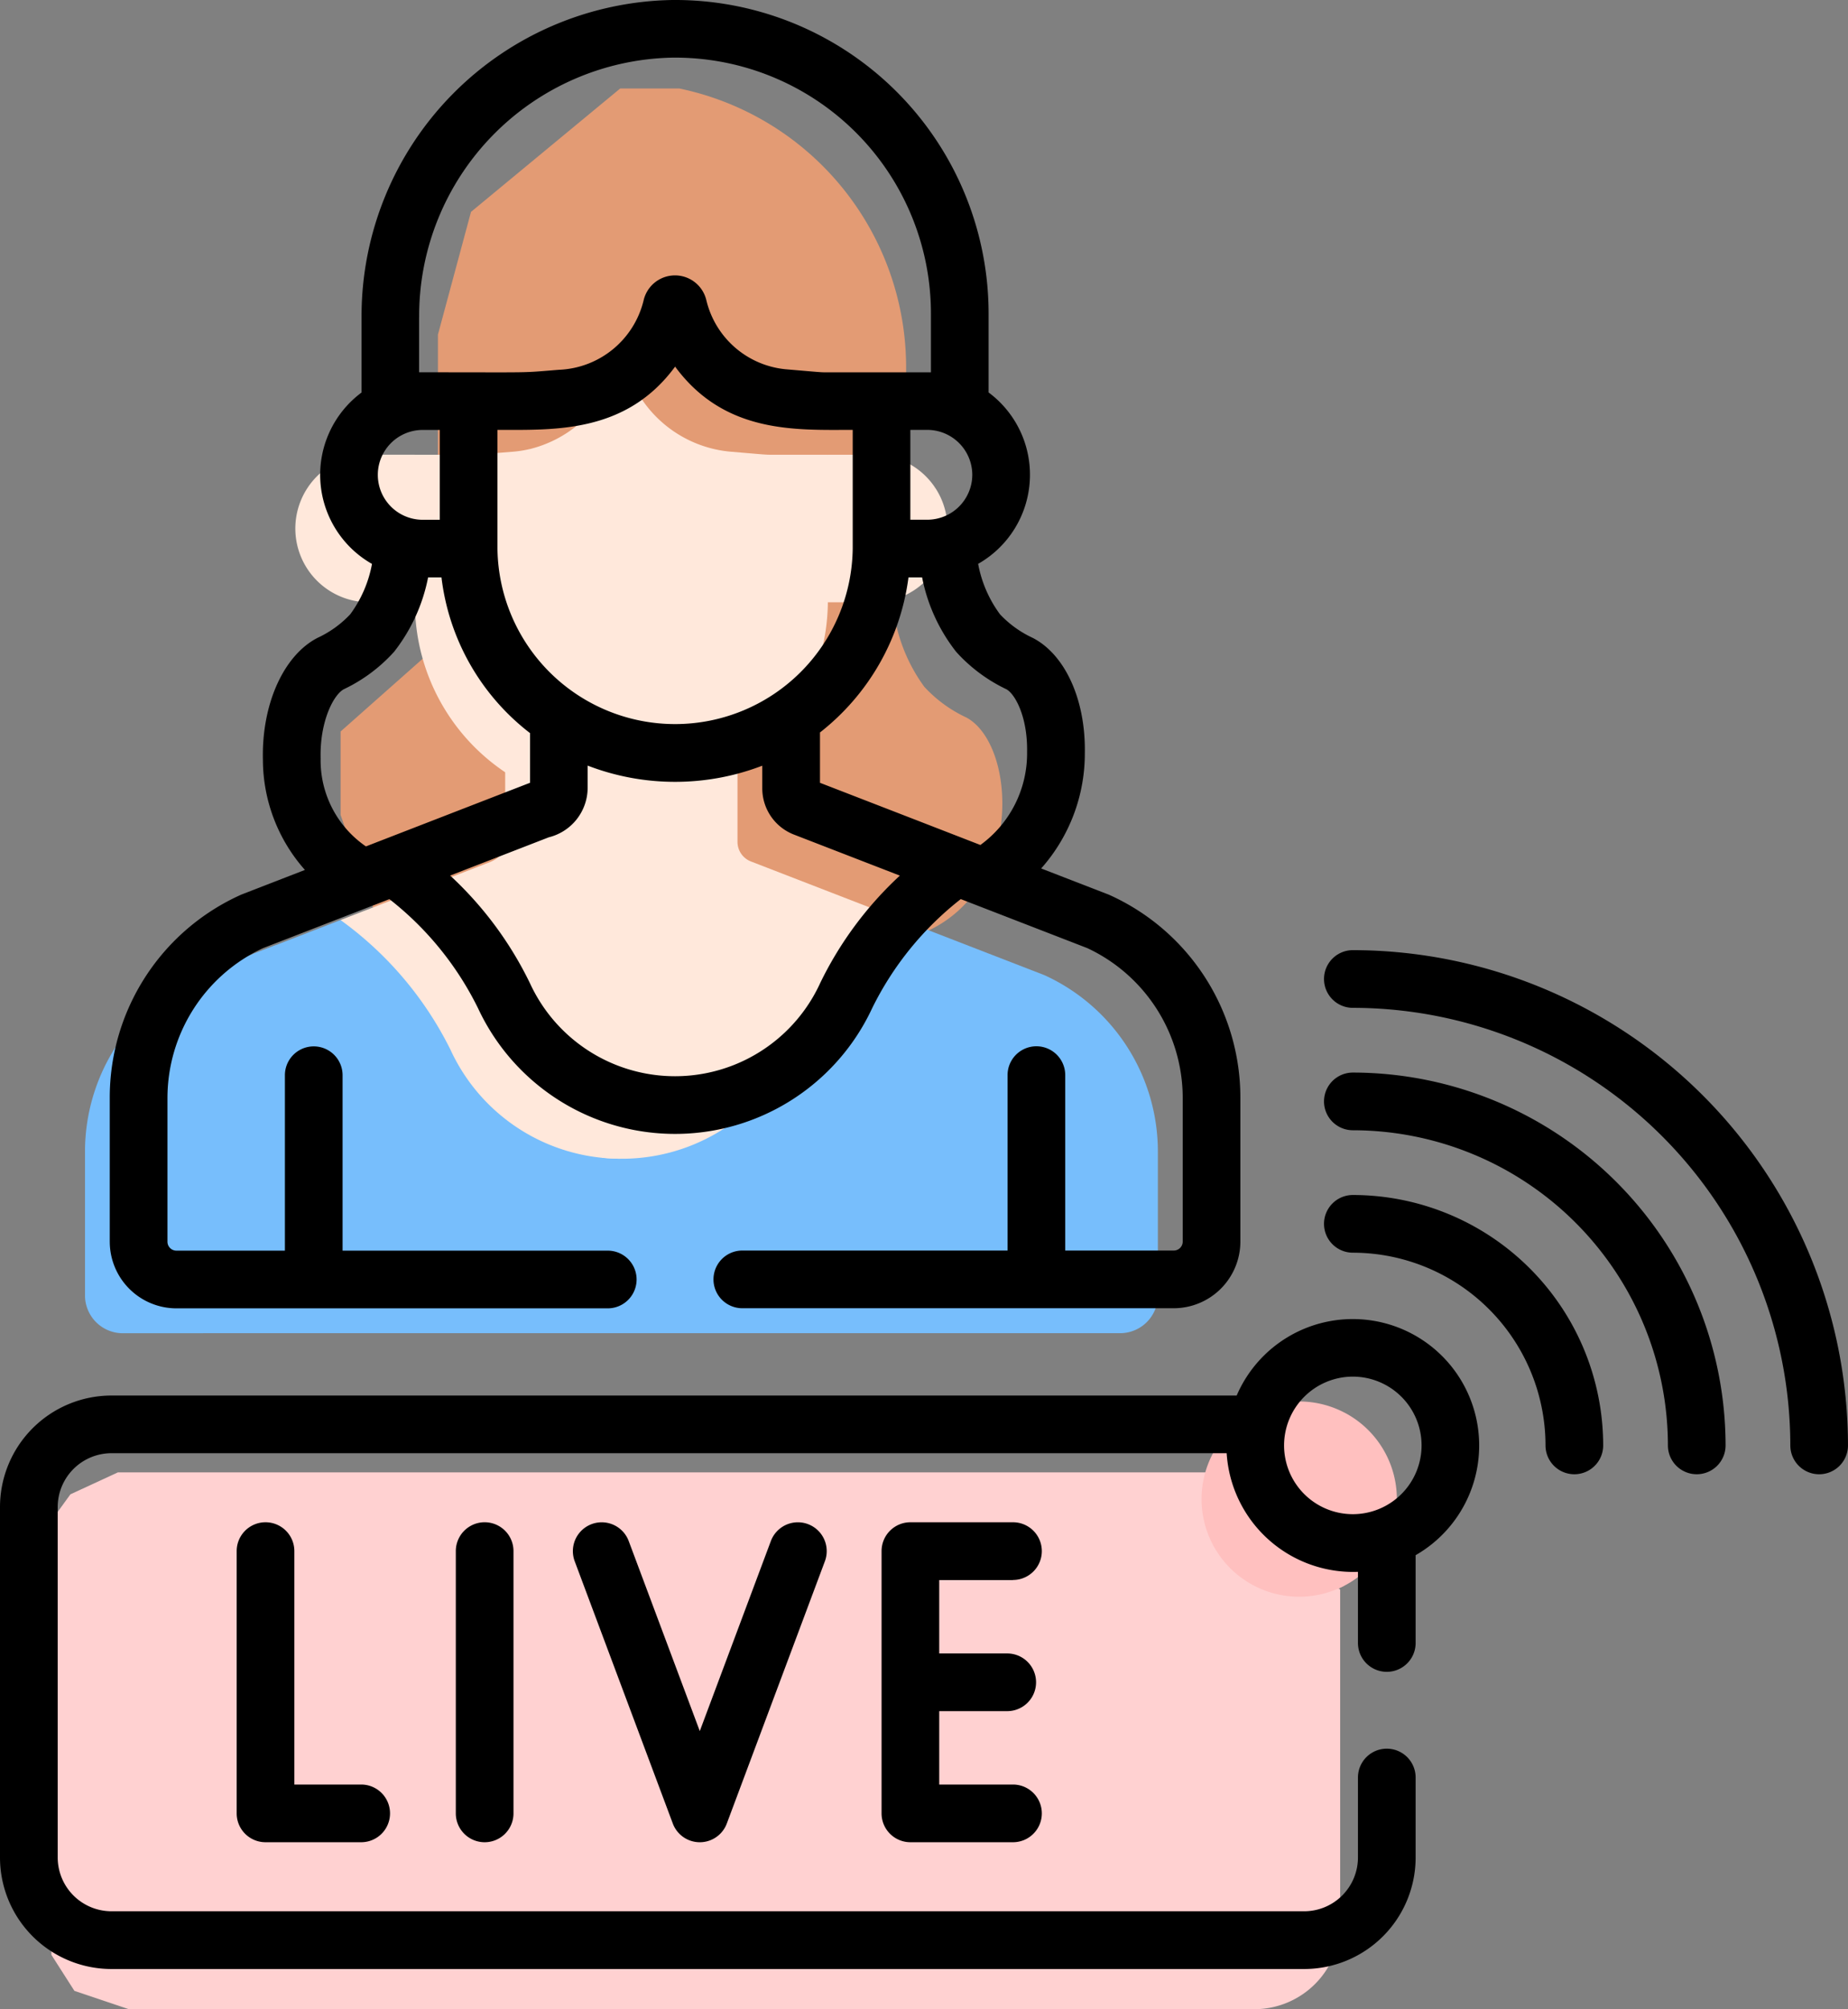
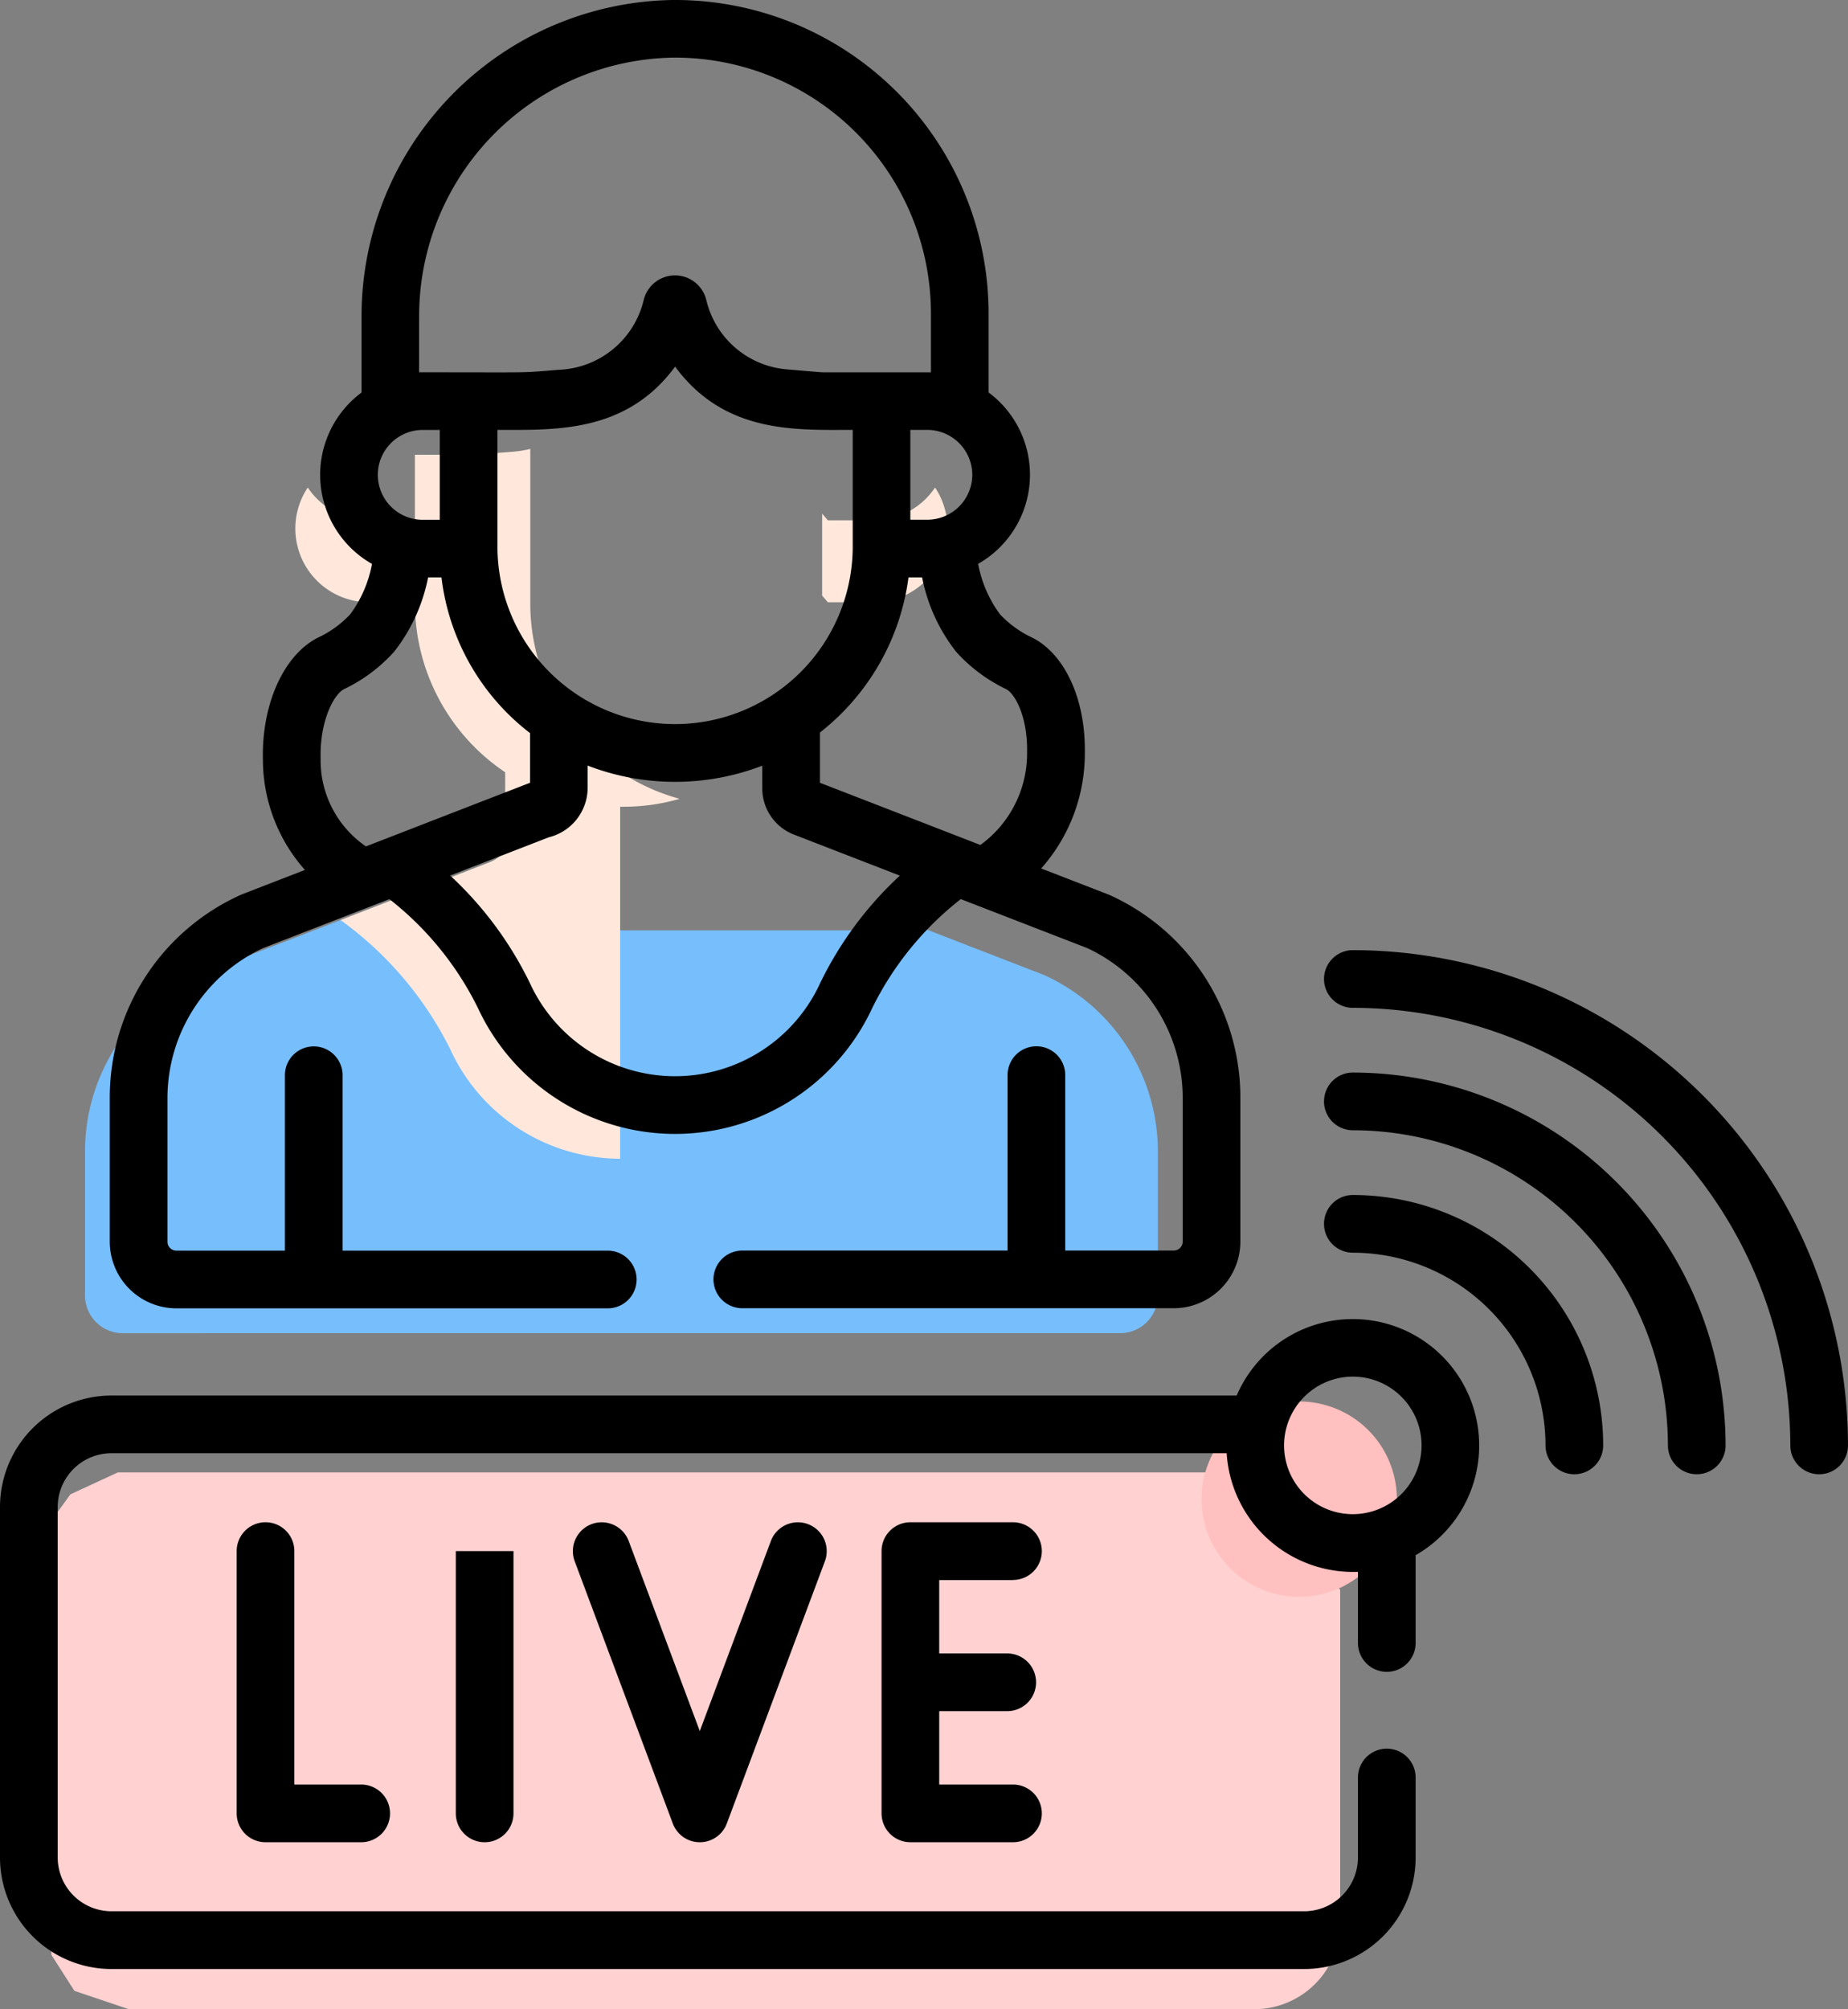
<svg xmlns="http://www.w3.org/2000/svg" width="103.271" height="112.246" viewBox="0 0 103.271 112.246">
  <rect x="0" y="0" width="103.271" height="112.246" fill="#808080" stroke="none" />
  <g id="icn_4" transform="translate(-15.661 0)">
    <g id="Group_64" data-name="Group 64" transform="translate(14.273 4.611)">
      <path id="Path_145" data-name="Path 145" d="M118.759,370.364H57.97l-2.656,1.227-1.062,1.468v24.259l1.286,2.012,3.042,1.025h62.892a4.8,4.8,0,0,0,4.8-4.8v-18.64Z" transform="translate(-49.992 -292.72)" fill="#ffd1d1" />
-       <path id="Path_146" data-name="Path 146" d="M153.13,44.169a7.509,7.509,0,0,1-2.315-1.7,9.373,9.373,0,0,1-1.777-4.858l-.429-1.166.541-5.573.649-.94V24.622A15.913,15.913,0,0,0,137.122,9.044h-3.3l-8.338,6.894-1.848,6.856V40.147l-5.44,4.82v4.66l2.536,7.23h28.855l1.484-.779c5.35-2.554,4.834-10.48,2.064-11.909Z" transform="translate(-97.775 -8.712)" fill="#e39b74" />
      <path id="Path_148" data-name="Path 148" d="M124.117,228.357l-7.94-3.075-2.492.575H87.375l-2.589-.577-4.868,1.887L77.9,228.886l-2.029,4.619-.22,1.642v12.537l.926.677H128.35a2.113,2.113,0,0,0,2.113-2.113V238.2a10.831,10.831,0,0,0-6.345-9.843Z" transform="translate(-64.37 -178.492)" fill="#77befc" />
      <path id="Path_149" data-name="Path 149" d="M57.2,251.53v-10.54a10.964,10.964,0,0,1,5.241-9.291l-4.378,1.7a10.832,10.832,0,0,0-6.346,9.843v8.049a2.113,2.113,0,0,0,2.113,2.113h4.505A2.111,2.111,0,0,1,57.2,251.53Z" transform="translate(-45.579 -183.532)" fill="#77befc" />
-       <path id="Path_150" data-name="Path 150" d="M109.677,106.116v.566l2.168,1.723h4.479v-3.7l-.659-.423H113.1A4.116,4.116,0,0,0,109.677,106.116Z" transform="translate(-91.09 -83.491)" fill="#ffe8db" />
      <path id="Path_151" data-name="Path 151" d="M110.562,114.639a4.116,4.116,0,0,1-3.425-1.831,4.12,4.12,0,0,0,3.425,6.41h2.562l.659-.583v-4.579l-.659.583h-2.562Z" transform="translate(-88.55 -90.183)" fill="#ffe8db" />
-       <path id="Path_152" data-name="Path 152" d="M248.346,108.406l1.165-1.272.268-1.017a4.116,4.116,0,0,0-3.426-1.831h-2.562l-.32.423v3.7Z" transform="translate(-196.139 -83.491)" fill="#ffe8db" />
      <path id="Path_153" data-name="Path 153" d="M246.352,114.64h-2.564l-.318-.372v4.579l.318.372h2.564a4.12,4.12,0,0,0,3.426-6.41,4.117,4.117,0,0,1-3.426,1.831Z" transform="translate(-196.138 -90.184)" fill="#ffe8db" />
-       <path id="Path_154" data-name="Path 154" d="M194.478,189.823a1.174,1.174,0,0,1-.75-1.091l0-3.931-.614-.511h-6.969v22.081a10.491,10.491,0,0,0,10.653-6.035,19.743,19.743,0,0,1,6.139-7.238Z" transform="translate(-151.127 -146.308)" fill="#ffe8db" />
      <path id="Path_155" data-name="Path 155" d="M133.818,184.29H127.85l-.456.534v3.9c0,.9-.8,1.114-1.142,1.247l-8.059,3.125a19.745,19.745,0,0,1,6.142,7.24,10.461,10.461,0,0,0,9.484,6.094V184.29Z" transform="translate(-97.775 -146.308)" fill="#ffe8db" />
-       <path id="Path_156" data-name="Path 156" d="M177.593,84.562c-.361,0-.389-.009-2.393-.179a6.7,6.7,0,0,1-5.825-5.067.194.194,0,0,0-.377,0,6.749,6.749,0,0,1-4.9,4.921l-.947,1.286V98.979l5.5,3.72,3.272,1.221a11.546,11.546,0,0,0,8.8-11.18V84.562Z" transform="translate(-133.072 -63.768)" fill="#ffe8db" />
      <path id="Path_157" data-name="Path 157" d="M143.995,111.386V102.77a6.182,6.182,0,0,1-.986.158c.163-.012-2.05.168-2.444.168h-3.017v8.29A11.383,11.383,0,0,0,149.2,122.76a11.125,11.125,0,0,0,3.141-.443A11.3,11.3,0,0,1,143.995,111.386Z" transform="translate(-112.973 -82.302)" fill="#ffe8db" />
      <path id="Path_159" data-name="Path 159" d="M366.9,353.35h-1.282l-2.113,2.539v5l.871.759,2.143,1.554a5.454,5.454,0,0,0,.382-9.85Z" transform="translate(-290.382 -279.047)" fill="#ffc0bf" />
      <path id="Path_160" data-name="Path 160" d="M347.218,355.919a5.452,5.452,0,0,1,2.929-4.834,5.454,5.454,0,1,0,0,9.668A5.451,5.451,0,0,1,347.218,355.919Z" transform="translate(-273.633 -276.781)" fill="#ffc0bf" />
    </g>
    <g id="Group_65" data-name="Group 65" transform="translate(15.661 0)">
      <path id="Path_161" data-name="Path 161" d="M361.663,310.737a1.611,1.611,0,0,0,0,3.223,10.778,10.778,0,0,1,10.766,10.766,1.611,1.611,0,0,0,3.223,0A14,14,0,0,0,361.663,310.737Z" transform="translate(-286.062 -243.977)" />
      <path id="Path_162" data-name="Path 162" d="M380.882,301.34a1.611,1.611,0,0,0,1.611-1.611A20.853,20.853,0,0,0,361.664,278.9a1.611,1.611,0,0,0,0,3.223,17.626,17.626,0,0,1,17.606,17.607A1.611,1.611,0,0,0,380.882,301.34Z" transform="translate(-286.063 -218.98)" />
      <path id="Path_163" data-name="Path 163" d="M387.722,276.343a1.611,1.611,0,0,0,1.611-1.611,27.7,27.7,0,0,0-27.669-27.669,1.611,1.611,0,1,0,0,3.223,24.474,24.474,0,0,1,24.447,24.447A1.611,1.611,0,0,0,387.722,276.343Z" transform="translate(-286.063 -193.982)" />
      <path id="Path_164" data-name="Path 164" d="M252.306,399.059a1.611,1.611,0,1,0,0-3.223h-5.733a1.611,1.611,0,0,0-1.611,1.611V412.1a1.611,1.611,0,0,0,1.611,1.611h5.733a1.611,1.611,0,0,0,0-3.223h-4.122v-4.1h3.8a1.611,1.611,0,1,0,0-3.223h-3.8v-4.1h4.122Z" transform="translate(-195.698 -310.793)" />
      <path id="Path_165" data-name="Path 165" d="M78.832,395.836a1.611,1.611,0,0,0-1.611,1.611V412.1a1.611,1.611,0,0,0,1.611,1.611h5.347a1.611,1.611,0,0,0,0-3.223H80.444V397.447A1.611,1.611,0,0,0,78.832,395.836Z" transform="translate(-63.995 -310.793)" />
-       <path id="Path_166" data-name="Path 166" d="M134.22,397.447V412.1a1.611,1.611,0,1,0,3.223,0V397.447a1.611,1.611,0,1,0-3.223,0Z" transform="translate(-108.748 -310.793)" />
+       <path id="Path_166" data-name="Path 166" d="M134.22,397.447V412.1a1.611,1.611,0,1,0,3.223,0V397.447Z" transform="translate(-108.748 -310.793)" />
      <path id="Path_167" data-name="Path 167" d="M175.734,396.88,171.761,407.5l-3.972-10.617a1.611,1.611,0,1,0-3.018,1.129l5.482,14.651a1.611,1.611,0,0,0,3.018,0l5.481-14.651a1.611,1.611,0,0,0-3.019-1.129Z" transform="translate(-132.655 -310.791)" />
      <path id="Path_168" data-name="Path 168" d="M44.211,69.368a3.728,3.728,0,0,0,3.724,3.724H72.04a1.611,1.611,0,0,0,0-3.223H57.221v-9.8a1.611,1.611,0,0,0-3.223,0v9.8H47.935a.5.5,0,0,1-.5-.5V61.319a9.245,9.245,0,0,1,5.333-8.347l7.07-2.741a17.582,17.582,0,0,1,4.955,6.1,12.146,12.146,0,0,0,22.019,0,17.583,17.583,0,0,1,4.953-6.1l.007,0,7.065,2.736a9.244,9.244,0,0,1,5.333,8.347v8.049a.5.5,0,0,1-.5.5H97.605v-9.8a1.611,1.611,0,1,0-3.223,0v9.8H79.56a1.611,1.611,0,0,0,0,3.223h24.108a3.728,3.728,0,0,0,3.724-3.724V61.318a12.419,12.419,0,0,0-7.344-11.333l-.031-.013L96.26,48.518A9.662,9.662,0,0,0,98.7,42.045c.045-2.959-1.1-5.475-2.913-6.41a5.916,5.916,0,0,1-1.829-1.318A6.836,6.836,0,0,1,92.738,31.5a5.726,5.726,0,0,0,.584-9.575V17.52A17.521,17.521,0,0,0,75.671,0a17.667,17.667,0,0,0-17.39,17.72v4.209a5.726,5.726,0,0,0,.584,9.575,6.837,6.837,0,0,1-1.215,2.813,5.913,5.913,0,0,1-1.829,1.318c-1.905.982-3.132,3.728-3.052,6.832A9.3,9.3,0,0,0,55.117,48.6l-3.531,1.369-.032.013a12.419,12.419,0,0,0-7.344,11.333v8.049ZM83.9,54.946a8.924,8.924,0,0,1-16.2,0,20.164,20.164,0,0,0-4.468-6.032l5.512-2.137a2.856,2.856,0,0,0,2.172-2.749V42.771a13.6,13.6,0,0,0,9.759.005v1.263a2.767,2.767,0,0,0,1.78,2.59l5.908,2.288a20.171,20.171,0,0,0-4.465,6.03ZM65.875,30.695V24.016c3.2,0,7.188.194,9.929-3.534,2.776,3.768,6.768,3.534,9.925,3.534,0,.209,0,6.823,0,6.614a9.927,9.927,0,0,1-19.852.064ZM94.305,38.5c.489.252,1.2,1.538,1.168,3.5a6.323,6.323,0,0,1-2.61,5.206L89.369,45.85,83.9,43.732l0-2.812a13.164,13.164,0,0,0,4.945-8.663h.762a9.772,9.772,0,0,0,1.9,4.154A8.94,8.94,0,0,0,94.305,38.5ZM92.411,26.525A2.518,2.518,0,0,1,89.9,29.035h-.951V24.016H89.9A2.518,2.518,0,0,1,92.411,26.525ZM61.5,17.719a14.436,14.436,0,0,1,14.191-14.5H75.8a14.3,14.3,0,0,1,14.3,14.3V20.8c-.066,0-.131,0-.2,0H84.186c-.242,0-.268-.006-2.234-.174a5.056,5.056,0,0,1-4.4-3.843,1.8,1.8,0,0,0-3.509,0,5.076,5.076,0,0,1-4.726,3.875c-2.292.182-1.134.14-7.62.14-.066,0-.131,0-.2,0V17.719Zm.2,6.3h.951v5.019H61.7a2.509,2.509,0,0,1,0-5.019ZM57.3,38.5a8.942,8.942,0,0,0,2.8-2.088A9.771,9.771,0,0,0,62,32.257h.748a12.9,12.9,0,0,0,4.95,8.7v2.774c-.106.039-9.067,3.514-9.172,3.555a5.828,5.828,0,0,1-2.532-4.9C55.938,40.317,56.716,38.8,57.3,38.5Z" transform="translate(-38.077 0)" />
      <path id="Path_169" data-name="Path 169" d="M15.661,353.466v19.59a6.233,6.233,0,0,0,6.226,6.226H88.544a6.233,6.233,0,0,0,6.226-6.226v-4.472a1.611,1.611,0,1,0-3.223,0v4.472a3.007,3.007,0,0,1-3,3H21.886a3.007,3.007,0,0,1-3-3v-19.59a3.007,3.007,0,0,1,3-3H84.21a7.077,7.077,0,0,0,7.337,6.627v3.975a1.611,1.611,0,1,0,3.223,0v-4.905a7.063,7.063,0,1,0-10-8.919H21.886a6.233,6.233,0,0,0-6.225,6.226Zm75.6-7.278a3.842,3.842,0,1,1-3.843,3.842A3.847,3.847,0,0,1,91.262,346.188Z" transform="translate(-15.661 -269.281)" />
    </g>
  </g>
</svg>